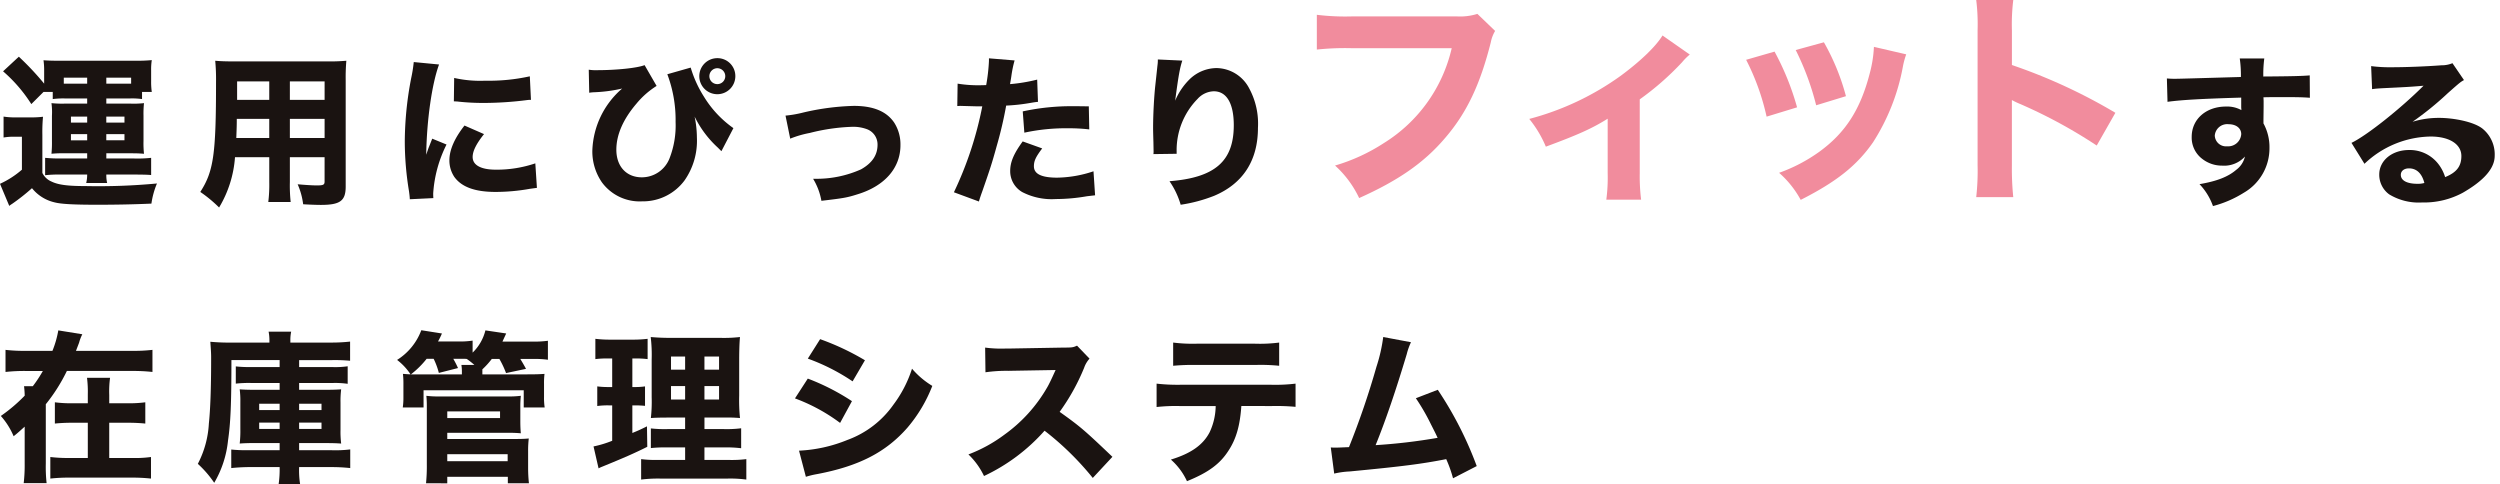
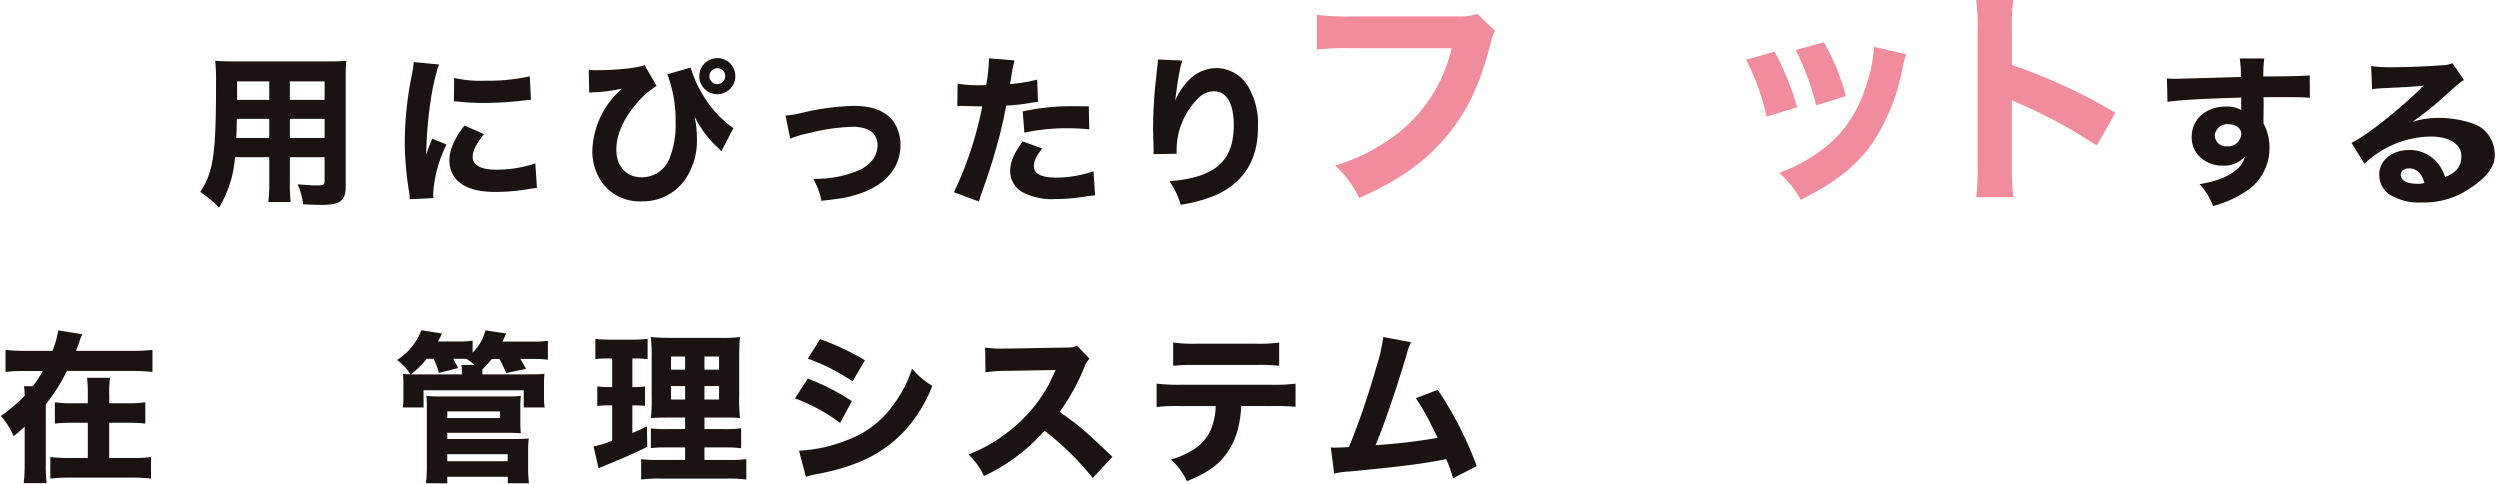
<svg xmlns="http://www.w3.org/2000/svg" width="469" height="90.789" viewBox="0 0 469 90.789">
  <defs>
    <clipPath id="clip-path">
      <rect id="長方形_34485" data-name="長方形 34485" width="469" height="90.789" fill="none" />
    </clipPath>
  </defs>
  <g id="mv_ttl" clip-path="url(#clip-path)">
-     <path id="パス_2335" data-name="パス 2335" d="M.67,15.425a14.629,14.629,0,0,0,2.466.152H5.723a18.218,18.218,0,0,0,2.346-.122,30.545,30.545,0,0,0-.122,3.382v7.155a3.343,3.343,0,0,0,1.706,1.615c1.247.607,2.984.851,6.3.851a117.371,117.371,0,0,0,13.493-.485,15.075,15.075,0,0,0-1.039,3.776c-3.38.152-6.82.213-10.109.213-4.385,0-6.853-.122-8.1-.457A7.635,7.635,0,0,1,6,28.855,37.974,37.974,0,0,1,2.252,31.81a4.786,4.786,0,0,0-.515.366L0,28.035a16.969,16.969,0,0,0,4.111-2.651V19.2H2.648a11.021,11.021,0,0,0-1.978.15ZM8.161,10.8,5.876,13.081a27.7,27.7,0,0,0-5.3-6.15L3.532,4.189A51.8,51.8,0,0,1,8.283,9.245V6.868a13.231,13.231,0,0,0-.122-2.011c.914.063,1.615.091,2.984.091H25.519a28.741,28.741,0,0,0,2.956-.119,11.526,11.526,0,0,0-.122,1.978V8.787a13.174,13.174,0,0,0,.122,2.009H26.646v1.341a13.591,13.591,0,0,0-2.161-.119h-4.54v.973h4.568a17.059,17.059,0,0,0,2.5-.091,18.635,18.635,0,0,0-.091,2.377v4.687a18.606,18.606,0,0,0,.091,2.435c-1.158-.089-1.584-.089-2.527-.089h-4.54v.975h5.208a22.957,22.957,0,0,0,3.2-.122v3.227c-.548-.061-1.645-.091-3.227-.091h-5.18a6.353,6.353,0,0,0,.155,1.584H16.17a6.462,6.462,0,0,0,.183-1.584H11.541a23.891,23.891,0,0,0-3.075.122V23.162a27.241,27.241,0,0,0,3.014.122h4.873v-.975H12.12a20.46,20.46,0,0,0-2.466.089,20.9,20.9,0,0,0,.091-2.435V15.275A12.48,12.48,0,0,0,9.654,12.9a18.624,18.624,0,0,0,2.466.091h4.233v-.973H12.089a15.336,15.336,0,0,0-2.194.119V10.8Zm8.191-2.679H11.967V9.242h4.385Zm-3.044,8.435h3.047V15.427H13.308Zm0,3.319h3.047V18.713H13.308ZM24.6,8.117H19.945V9.242H24.6Zm-4.659,8.435h3.41V15.427h-3.41Zm0,3.319h3.41V18.713h-3.41Z" transform="translate(0 6.448)" fill="#1a1311" />
    <path id="パス_2336" data-name="パス 2336" d="M31.605,27.237a28.835,28.835,0,0,0,.152,3.748h-4.2a26.5,26.5,0,0,0,.183-3.715V22.577H21.312a21.22,21.22,0,0,1-2.984,9.443A24.842,24.842,0,0,0,14.8,29.1c2.5-3.87,2.953-7.067,2.953-20.59a36.5,36.5,0,0,0-.152-4.02c1.127.094,1.92.122,3.562.122H38.548A35.391,35.391,0,0,0,42.2,4.488a36.53,36.53,0,0,0-.122,3.656V28.09c0,2.681-1.036,3.443-4.659,3.443-.853,0-2.377-.061-3.321-.122a13.344,13.344,0,0,0-1.033-3.748c1.4.122,2.709.213,3.623.213,1.188,0,1.43-.122,1.43-.729V22.577H31.605ZM21.647,15.391c0,1.31-.03,1.981-.091,3.593h6.183V15.391Zm6.092-7.034H21.708v3.471h6.031Zm10.383,0H31.605v3.471h6.516ZM31.605,18.984h6.516V15.391H31.605Z" transform="translate(22.774 6.908)" fill="#1a1311" />
    <path id="パス_2337" data-name="パス 2337" d="M36.334,5.042c-1.341,3.623-2.316,10.477-2.407,16.931.4-1.188.4-1.188.548-1.551l.579-1.465,2.681,1.1a23.765,23.765,0,0,0-2.5,9.167c0,.3,0,.457.03.884l-4.416.213c-.03-.548-.061-.792-.152-1.493a57.728,57.728,0,0,1-.792-9.286A63.485,63.485,0,0,1,31.1,7.629a26.568,26.568,0,0,0,.488-3.044ZM44.769,18.1c-1.432,1.8-2.133,3.169-2.133,4.3,0,1.521,1.554,2.374,4.357,2.374a22.507,22.507,0,0,0,7.4-1.186l.3,4.6c-.488.061-.67.089-1.341.18a36.78,36.78,0,0,1-6.4.581c-3.867,0-6.394-.914-7.765-2.834a5.568,5.568,0,0,1-.914-3.105c0-1.92.945-4.111,2.834-6.516Zm-5.6-10.535a22.17,22.17,0,0,0,5.848.518,35.5,35.5,0,0,0,8.344-.823l.213,4.416a4.946,4.946,0,0,0-.64.03,64.906,64.906,0,0,1-8.07.548,43.669,43.669,0,0,1-4.9-.244c-.152-.03-.4-.03-.853-.058Z" transform="translate(46.033 7.057)" fill="#1a1311" />
    <path id="パス_2338" data-name="パス 2338" d="M43.5,6.46a7.858,7.858,0,0,0,1.521.091c3.717,0,7.554-.4,8.956-.945l2.252,3.9a15.664,15.664,0,0,0-3.776,3.319c-2.5,2.925-3.776,5.848-3.776,8.649,0,3.136,1.889,5.177,4.781,5.177a5.574,5.574,0,0,0,5.208-3.593,16.931,16.931,0,0,0,1.125-6.792,24.325,24.325,0,0,0-1.551-8.953l4.385-1.249a21.555,21.555,0,0,0,2.5,5.482,19.878,19.878,0,0,0,5.513,5.878l-2.252,4.324-.67-.67a19.416,19.416,0,0,1-4.355-5.817,19.883,19.883,0,0,1,.427,3.928,12.981,12.981,0,0,1-2.316,8.042,9.7,9.7,0,0,1-7.948,3.928,8.789,8.789,0,0,1-7.552-3.562,10.208,10.208,0,0,1-1.8-5.939,16.021,16.021,0,0,1,5.6-11.665,27.851,27.851,0,0,1-5.269.7,6.647,6.647,0,0,0-.914.094ZM71,7.677a3.381,3.381,0,1,1-3.38-3.38A3.353,3.353,0,0,1,71,7.677m-4.873,0a1.492,1.492,0,1,0,1.493-1.493,1.5,1.5,0,0,0-1.493,1.493" transform="translate(66.95 6.614)" fill="#1a1311" />
    <path id="パス_2339" data-name="パス 2339" d="M58.035,9.649a21.384,21.384,0,0,0,3.321-.579,46.4,46.4,0,0,1,9.5-1.247c3.656,0,6.152,1.033,7.585,3.166a7.573,7.573,0,0,1,1.158,4.2c0,4.291-2.956,7.671-8.072,9.225-2.011.64-2.648.731-6.759,1.219A11.893,11.893,0,0,0,63.212,21.5h.457A20.393,20.393,0,0,0,72.2,19.729C74.3,18.543,75.3,17.05,75.3,15.1a3.053,3.053,0,0,0-2.039-2.923,7.369,7.369,0,0,0-2.773-.427,36.733,36.733,0,0,0-7.917,1.155,19.069,19.069,0,0,0-3.654,1.066Z" transform="translate(89.327 12.041)" fill="#1a1311" />
    <path id="パス_2340" data-name="パス 2340" d="M71.173,9.057a23.778,23.778,0,0,0,4.355.3c.213,0,.244,0,1.006-.028a34.625,34.625,0,0,0,.518-4.51V4.309l4.812.394a21.4,21.4,0,0,0-.609,2.953c-.122.825-.152.886-.244,1.493A31.4,31.4,0,0,0,86.1,8.3l.152,4.172c-.579.061-.579.061-1.676.246a34.827,34.827,0,0,1-4.294.457,73.742,73.742,0,0,1-1.765,7.554c-.914,3.316-1.249,4.322-2.648,8.341-.307.856-.551,1.551-.7,2.1l-4.69-1.734A67.028,67.028,0,0,0,75.8,13.321h-.851l-3.258-.089c-.213,0-.307.028-.579.028ZM87.041,21.21c-1.219,1.615-1.554,2.346-1.554,3.352,0,1.427,1.4,2.133,4.355,2.133A22.229,22.229,0,0,0,96.664,25.5l.3,4.507c-.548.061-.792.089-1.554.18a33.965,33.965,0,0,1-5.817.521,12.017,12.017,0,0,1-6.3-1.31,4.528,4.528,0,0,1-2.255-3.959c0-1.645.64-3.2,2.346-5.543Zm8.831-3.565a32.512,32.512,0,0,0-3.928-.213,36.839,36.839,0,0,0-8.252.825l-.3-3.992a43.034,43.034,0,0,1,9.593-.973c.762,0,.881,0,2.8.028Z" transform="translate(108.475 6.633)" fill="#1a1311" />
    <path id="パス_2341" data-name="パス 2341" d="M90.674,4.606c-.457,1.371-.731,2.895-1.341,7.524a12.3,12.3,0,0,1,2.712-4.022,7.353,7.353,0,0,1,5.025-2.1,7.013,7.013,0,0,1,6.15,3.806,13.884,13.884,0,0,1,1.645,7.4c0,6.122-2.8,10.477-8.222,12.759a28.461,28.461,0,0,1-6.274,1.676,15.221,15.221,0,0,0-2.1-4.416c8.529-.67,12.061-3.745,12.061-10.507,0-4.08-1.341-6.363-3.745-6.363a4.25,4.25,0,0,0-3.047,1.43,13.706,13.706,0,0,0-3.928,9.837v.457l-4.355.061a3.13,3.13,0,0,0,.03-.485c0-.124,0-.124-.03-1.737-.03-1.1-.061-2.011-.061-2.651,0-2.587.183-5.939.427-8.131.213-1.92.335-3.136.4-3.684a6.627,6.627,0,0,0,.061-1.066Z" transform="translate(131.127 6.762)" fill="#1a1311" />
    <path id="パス_2342" data-name="パス 2342" d="M130.735,4.226a6.569,6.569,0,0,0-.81,2.133c-2,7.932-4.522,13.265-8.615,18-3.926,4.606-8.748,7.935-16.083,11.221a19.352,19.352,0,0,0-4.522-6.1,34.629,34.629,0,0,0,9.172-4.223,28.418,28.418,0,0,0,12.714-17.79H103.9a50.011,50.011,0,0,0-6.612.256V1.2a43.841,43.841,0,0,0,6.7.3h19.537a10.748,10.748,0,0,0,3.882-.472Z" transform="translate(149.75 1.576)" fill="#f18c9d" />
-     <path id="パス_2343" data-name="パス 2343" d="M143.1,6.2a10.951,10.951,0,0,0-1.45,1.45,52.505,52.505,0,0,1-7.935,6.955V28.473a35.467,35.467,0,0,0,.256,4.946h-6.528a31.331,31.331,0,0,0,.256-4.946V18.232c-2.986,1.879-5.716,3.072-11.6,5.249a20.984,20.984,0,0,0-3.113-5.205,51.866,51.866,0,0,0,17.234-8.148c3.626-2.686,6.528-5.459,7.765-7.506Z" transform="translate(173.902 4.034)" fill="#f18c9d" />
    <path id="パス_2344" data-name="パス 2344" d="M134.733,4.872a49.823,49.823,0,0,1,4.225,10.454l-5.718,1.747A44.06,44.06,0,0,0,129.4,6.408Zm24.7.513a14.744,14.744,0,0,0-.64,2.389,39.406,39.406,0,0,1-5.591,14.12c-3.027,4.35-6.825,7.379-13.564,10.792a18.426,18.426,0,0,0-4.053-5.076,30.4,30.4,0,0,0,7.508-3.923c4.949-3.583,7.765-7.978,9.514-14.8a22.874,22.874,0,0,0,.767-4.906Zm-15.443-2.26a42.161,42.161,0,0,1,4.136,10.109l-5.586,1.706A50.251,50.251,0,0,0,138.7,4.575Z" transform="translate(198.174 4.81)" fill="#f18c9d" />
    <path id="パス_2345" data-name="パス 2345" d="M146.4,36.983a44.1,44.1,0,0,0,.257-6.015V5.716A37.192,37.192,0,0,0,146.4,0h6.952a37.537,37.537,0,0,0-.256,5.716V12.2a102.727,102.727,0,0,1,19.41,8.961l-3.5,6.142a93.611,93.611,0,0,0-14.291-7.765,14.7,14.7,0,0,1-1.623-.769V31.054a52.908,52.908,0,0,0,.256,5.929Z" transform="translate(224.339 0)" fill="#f18c9d" />
    <path id="パス_2346" data-name="パス 2346" d="M160.487,8.066a14.834,14.834,0,0,0,1.584.063c.67,0,3.715-.091,12.3-.338a22.352,22.352,0,0,0-.213-3.471h4.6a23.421,23.421,0,0,0-.183,3.382c5.147-.033,7.493-.091,8.709-.213l.03,4.2c-1.308-.089-2.039-.122-5.3-.122-1.612,0-1.856,0-3.41.033l.03.7V13.3l-.03,2.5v.7a9.255,9.255,0,0,1,1.127,4.6,9.621,9.621,0,0,1-4.812,8.407,20.626,20.626,0,0,1-5.787,2.5,11.544,11.544,0,0,0-2.527-4.111c3.227-.548,5.358-1.371,6.881-2.681a4.3,4.3,0,0,0,1.645-2.5,5.268,5.268,0,0,1-4.294,1.706,5.991,5.991,0,0,1-3.654-1.219,5,5,0,0,1-2.042-4.172c0-3.319,2.681-5.693,6.457-5.693a5.52,5.52,0,0,1,2.862.668,4.491,4.491,0,0,0-.03-.488V11.659c-7.247.213-11.205.427-13.826.792Zm8.984,10.72a2.112,2.112,0,0,0,2.316,2.011,2.457,2.457,0,0,0,2.648-2.285c0-1.1-.945-1.859-2.374-1.859a2.332,2.332,0,0,0-2.59,2.133" transform="translate(246.021 6.651)" fill="#1a1311" />
    <path id="パス_2347" data-name="パス 2347" d="M177.812,5.215a27.138,27.138,0,0,0,3.959.213c2.618,0,6.394-.152,9.225-.366a5.228,5.228,0,0,0,2.072-.394l2.161,3.166c-.637.363-.668.363-3.044,2.466a58.185,58.185,0,0,1-6.607,5.36,16.711,16.711,0,0,1,5.025-.731c2.587,0,6.518.7,8.164,2.069a6.222,6.222,0,0,1,2.224,5.056c0,2.953-3.232,5.33-5.975,6.914a15.325,15.325,0,0,1-7.643,1.828,10.669,10.669,0,0,1-6.18-1.524,4.562,4.562,0,0,1-1.859-3.717c0-2.618,2.377-4.6,5.6-4.6a6.756,6.756,0,0,1,5.36,2.466,7.714,7.714,0,0,1,1.4,2.618c2.163-.881,3.047-2.039,3.047-3.959,0-2.222-2.255-3.654-5.756-3.654a18.357,18.357,0,0,0-12.424,5.116l-2.438-3.928c2.864-1.371,9.227-6.427,13.521-10.718-2.5.211-3.014.241-7.491.455-.975.061-1.249.061-2.163.183ZM184.906,24.4c-.914,0-1.524.485-1.524,1.216,0,1.066,1.158,1.678,3.138,1.678a4.365,4.365,0,0,0,1.277-.155c-.457-1.8-1.463-2.74-2.892-2.74" transform="translate(267.013 7.187)" fill="#1a1311" />
    <path id="パス_2348" data-name="パス 2348" d="M24.7,28.246a29.652,29.652,0,0,0,3.809-.183v4.144a32.856,32.856,0,0,0-3.809-.185H12.454A32.368,32.368,0,0,1,8.5,38.263V49.379a28.016,28.016,0,0,0,.152,3.684H4.354a29.074,29.074,0,0,0,.183-3.684V42.468c-.914.823-1.158,1.064-2.072,1.8a13.739,13.739,0,0,0-2.4-3.806,30.034,30.034,0,0,0,4.477-3.806,17.2,17.2,0,0,0-.122-1.77H6.06a24.392,24.392,0,0,0,1.887-2.862H4.719a31.884,31.884,0,0,0-3.776.185V28.063a29.4,29.4,0,0,0,3.776.183H9.745a18.363,18.363,0,0,0,1.1-3.837l4.507.729a8.018,8.018,0,0,0-.609,1.584c-.213.579-.366.945-.579,1.524Zm-.912,9.837a23.69,23.69,0,0,0,3.38-.183v3.989a33.121,33.121,0,0,0-3.41-.152H20.4v6.61H24.7a21.8,21.8,0,0,0,3.535-.183v4.047a31.833,31.833,0,0,0-3.562-.18H12.911a29.954,29.954,0,0,0-3.562.18V48.163a27.119,27.119,0,0,0,3.532.183h3.5v-6.61h-2.77a33.084,33.084,0,0,0-3.41.152V37.9a23.69,23.69,0,0,0,3.38.183h2.8V36.44A20.832,20.832,0,0,0,16.23,33.3h4.327a18.949,18.949,0,0,0-.155,3.227v1.554Z" transform="translate(0.092 37.571)" fill="#1a1311" />
-     <path id="パス_2349" data-name="パス 2349" d="M29.963,29.835H20.918c0,8.131-.152,11.756-.64,15.1a19.515,19.515,0,0,1-2.587,7.92A19.646,19.646,0,0,0,14.616,49.3a18.448,18.448,0,0,0,2.069-7.554c.274-2.587.427-6.549.427-12.059v-.427c0-.792-.061-1.554-.152-2.864a38.033,38.033,0,0,0,3.928.155h7.158v-.4a8.377,8.377,0,0,0-.152-1.643h4.233a7.628,7.628,0,0,0-.152,1.673v.368h7.552a32.016,32.016,0,0,0,3.654-.185v3.593a31.682,31.682,0,0,0-3.38-.119h-6.18v1.308h6.272a16.376,16.376,0,0,0,2.834-.15v3.288a16.974,16.974,0,0,0-2.834-.152H33.619v1.277h4.962c1.249,0,2.1-.03,2.925-.089a17.459,17.459,0,0,0-.122,2.5v5.053a18.12,18.12,0,0,0,.122,2.623c-.792-.063-1.584-.091-2.925-.091H33.619v1.338h6.089a22.385,22.385,0,0,0,3.5-.152v3.5a33.4,33.4,0,0,0-3.745-.183H33.619a16.686,16.686,0,0,0,.18,3.169H29.78a19.418,19.418,0,0,0,.183-3.169H24.636a34.666,34.666,0,0,0-3.748.183V46.614a26.338,26.338,0,0,0,3.288.122h5.787V45.4H25.456c-1.369,0-2.194.028-2.984.091a21.054,21.054,0,0,0,.122-2.712V37.722a17.118,17.118,0,0,0-.122-2.4c.79.058,1.582.089,2.953.089h4.538V34.129H24.6a22.171,22.171,0,0,0-2.862.122v-3.23a23.786,23.786,0,0,0,2.895.122h5.327Zm-3.837,9.38h3.837V38.026H26.126Zm0,3.532h3.837V41.558H26.126Zm11.693-4.72h-4.2v1.188h4.2Zm0,3.532h-4.2v1.188h4.2Z" transform="translate(22.497 37.718)" fill="#1a1311" />
    <path id="パス_2350" data-name="パス 2350" d="M53.611,32.68c1.859,0,2.438-.03,3.38-.091a14.257,14.257,0,0,0-.091,1.92v2.377a11.917,11.917,0,0,0,.124,2.008H53.093v-3.23H34.3v3.23h-3.9a12.693,12.693,0,0,0,.122-2.008V34.566a15.849,15.849,0,0,0-.091-1.978c.548.03.64.061,1.432.091a11.119,11.119,0,0,0-2.529-2.709A11.187,11.187,0,0,0,33.877,24.4l3.87.609a13.634,13.634,0,0,1-.731,1.493H40.73a15.251,15.251,0,0,0,2.773-.155V28.6a8.7,8.7,0,0,0,2.4-4.172l3.9.579c-.548,1.188-.548,1.188-.7,1.521h5.421a19.91,19.91,0,0,0,3.105-.15v3.56a18.024,18.024,0,0,0-2.923-.15H52.453c.518.853.673,1.125,1.066,1.856l-3.745.792a17.347,17.347,0,0,0-1.247-2.648H47.1a15.017,15.017,0,0,1-1.767,1.948v.945ZM34.882,29.757a16.784,16.784,0,0,1-2.953,2.923h9.563v-.455a8.044,8.044,0,0,0-.091-1.313h2.435a13.413,13.413,0,0,0-1.43-1.125,5.88,5.88,0,0,0-.7-.03H39.877a18.394,18.394,0,0,1,.884,1.737l-3.593.912a13.54,13.54,0,0,0-.975-2.648Zm-.119,23.356a32.206,32.206,0,0,0,.15-3.593V38.65a18.15,18.15,0,0,0-.089-1.95,16.788,16.788,0,0,0,2.313.122H50.11a17.361,17.361,0,0,0,2.438-.122,19.81,19.81,0,0,0-.094,2.009v2.623c0,1.094.033,1.7.094,2.4-.731-.063-1.371-.091-2.285-.091H38.749V44.8H51.694c1.033,0,1.7-.033,2.344-.091a19.466,19.466,0,0,0-.122,2.4v3.227a26.612,26.612,0,0,0,.152,2.77H50.11V51.9H38.749v1.216Zm3.987-12.241h9.9V39.625h-9.9Zm0,8.1H50.077v-1.31H38.749Z" transform="translate(45.159 37.552)" fill="#1a1311" />
    <path id="パス_2351" data-name="パス 2351" d="M46.381,28.921a16.709,16.709,0,0,0-2.191.119V25.234a22.383,22.383,0,0,0,2.831.155h4.172a22.25,22.25,0,0,0,2.8-.155V29.04a16.723,16.723,0,0,0-2.194-.119h-.67v5.36h.457a12.784,12.784,0,0,0,1.92-.122V37.81c-.609-.058-1.219-.091-1.92-.091h-.457V42.9c1.036-.427,1.463-.607,2.742-1.247l.061,3.837c-2.5,1.249-4.324,2.042-8.5,3.748a5.167,5.167,0,0,0-.64.3l-.945-4.113a20.33,20.33,0,0,0,3.5-1.064V37.719h-.7a14.143,14.143,0,0,0-2.1.124V34.159a15.591,15.591,0,0,0,2.191.122h.609v-5.36ZM61.029,45.608H57.893a26.042,26.042,0,0,0-3.291.122V42.043a23.636,23.636,0,0,0,3.26.124h3.166V40.007h-2.8c-2.011,0-2.773.028-3.626.089a27.681,27.681,0,0,0,.152-3.9V29.1a28.03,28.03,0,0,0-.18-4.2,40.877,40.877,0,0,0,4.233.15h8.557a27.194,27.194,0,0,0,3.959-.15c-.091.881-.152,2.4-.152,4.324v6.7a32.979,32.979,0,0,0,.152,4.172,28.2,28.2,0,0,0-3.166-.089h-3.5v2.161h3.565a21.59,21.59,0,0,0,3.319-.152v3.745a22.91,22.91,0,0,0-3.291-.152H64.653v2.346h4.54a22.085,22.085,0,0,0,3.319-.152v3.837a22.767,22.767,0,0,0-3.626-.183H56.492a24.981,24.981,0,0,0-3.715.183V47.8a20.963,20.963,0,0,0,3.2.152h5.056ZM58.381,31.023h2.648V28.555H58.381Zm0,5.6h2.648V34.1H58.381Zm6.272-5.6h2.742V28.555H64.653Zm0,5.6h2.742V34.1H64.653Z" transform="translate(67.5 38.328)" fill="#1a1311" />
    <path id="パス_2352" data-name="パス 2352" d="M61.14,32.456a42.265,42.265,0,0,1,8.283,4.233L67.2,40.77a33.562,33.562,0,0,0-8.466-4.6ZM59.495,45.977a27.236,27.236,0,0,0,9.075-2.011,18.131,18.131,0,0,0,8.649-6.637A22.712,22.712,0,0,0,80.692,30.6,15.655,15.655,0,0,0,84.5,33.827a27.276,27.276,0,0,1-4.659,7.826c-4.053,4.629-9.106,7.219-16.9,8.709a16.215,16.215,0,0,0-2.161.518Zm3.959-20.92a47.775,47.775,0,0,1,8.407,3.959l-2.316,3.959a37.973,37.973,0,0,0-8.4-4.266Z" transform="translate(90.402 38.568)" fill="#1a1311" />
    <path id="パス_2353" data-name="パス 2353" d="M94.877,50.355a54.4,54.4,0,0,0-9.045-8.862,35,35,0,0,1-11.36,8.5,13.794,13.794,0,0,0-2.923-4.05,27.425,27.425,0,0,0,6.762-3.715,28.12,28.12,0,0,0,7.978-8.8c.4-.67.914-1.767,1.612-3.321l-8.892.155a27.209,27.209,0,0,0-4.263.272L74.685,25.9a22.4,22.4,0,0,0,3.717.183h.576L89.364,25.9c1.676,0,1.828-.03,2.557-.363l2.346,2.435a5.018,5.018,0,0,0-1.006,1.7,39.571,39.571,0,0,1-4.6,8.285c3.931,2.8,4.69,3.471,9.9,8.435Z" transform="translate(110.128 39.307)" fill="#1a1311" />
    <path id="パス_2354" data-name="パス 2354" d="M101.349,37.215c-.244,3.593-.942,6.122-2.374,8.313-1.615,2.56-3.839,4.172-7.826,5.787a12.162,12.162,0,0,0-3.017-4.053c3.776-1.155,6.031-2.74,7.277-5.144a11.875,11.875,0,0,0,1.127-4.9H89.775a32.79,32.79,0,0,0-4.324.183V33.013a34.414,34.414,0,0,0,4.388.213h17.175a31.452,31.452,0,0,0,4.507-.213v4.355a39.4,39.4,0,0,0-4.416-.152ZM88.559,25.309a29.152,29.152,0,0,0,4.385.213h10.995a28.37,28.37,0,0,0,4.507-.213v4.355A34.086,34.086,0,0,0,104,29.509H92.883a39.445,39.445,0,0,0-4.324.155Z" transform="translate(131.526 38.956)" fill="#1a1311" />
    <path id="パス_2355" data-name="パス 2355" d="M113.366,25.875a11.9,11.9,0,0,0-.792,2.224c-2.009,6.7-3.959,12.455-5.845,17.084a106.107,106.107,0,0,0,11.632-1.371c-.3-.668-.609-1.277-1.247-2.529a39.313,39.313,0,0,0-2.834-4.9l4.111-1.584A68.046,68.046,0,0,1,125.7,49.111L121.253,51.4a23.748,23.748,0,0,0-1.277-3.593c-4.659.912-8.252,1.369-18.12,2.313a15.779,15.779,0,0,0-2.895.4l-.64-4.906a7.114,7.114,0,0,0,.823.033c.64,0,1.219-.033,2.59-.091A152.317,152.317,0,0,0,106.881,30.5a30.723,30.723,0,0,0,1.277-5.6Z" transform="translate(151.335 38.326)" fill="#1a1311" />
  </g>
</svg>